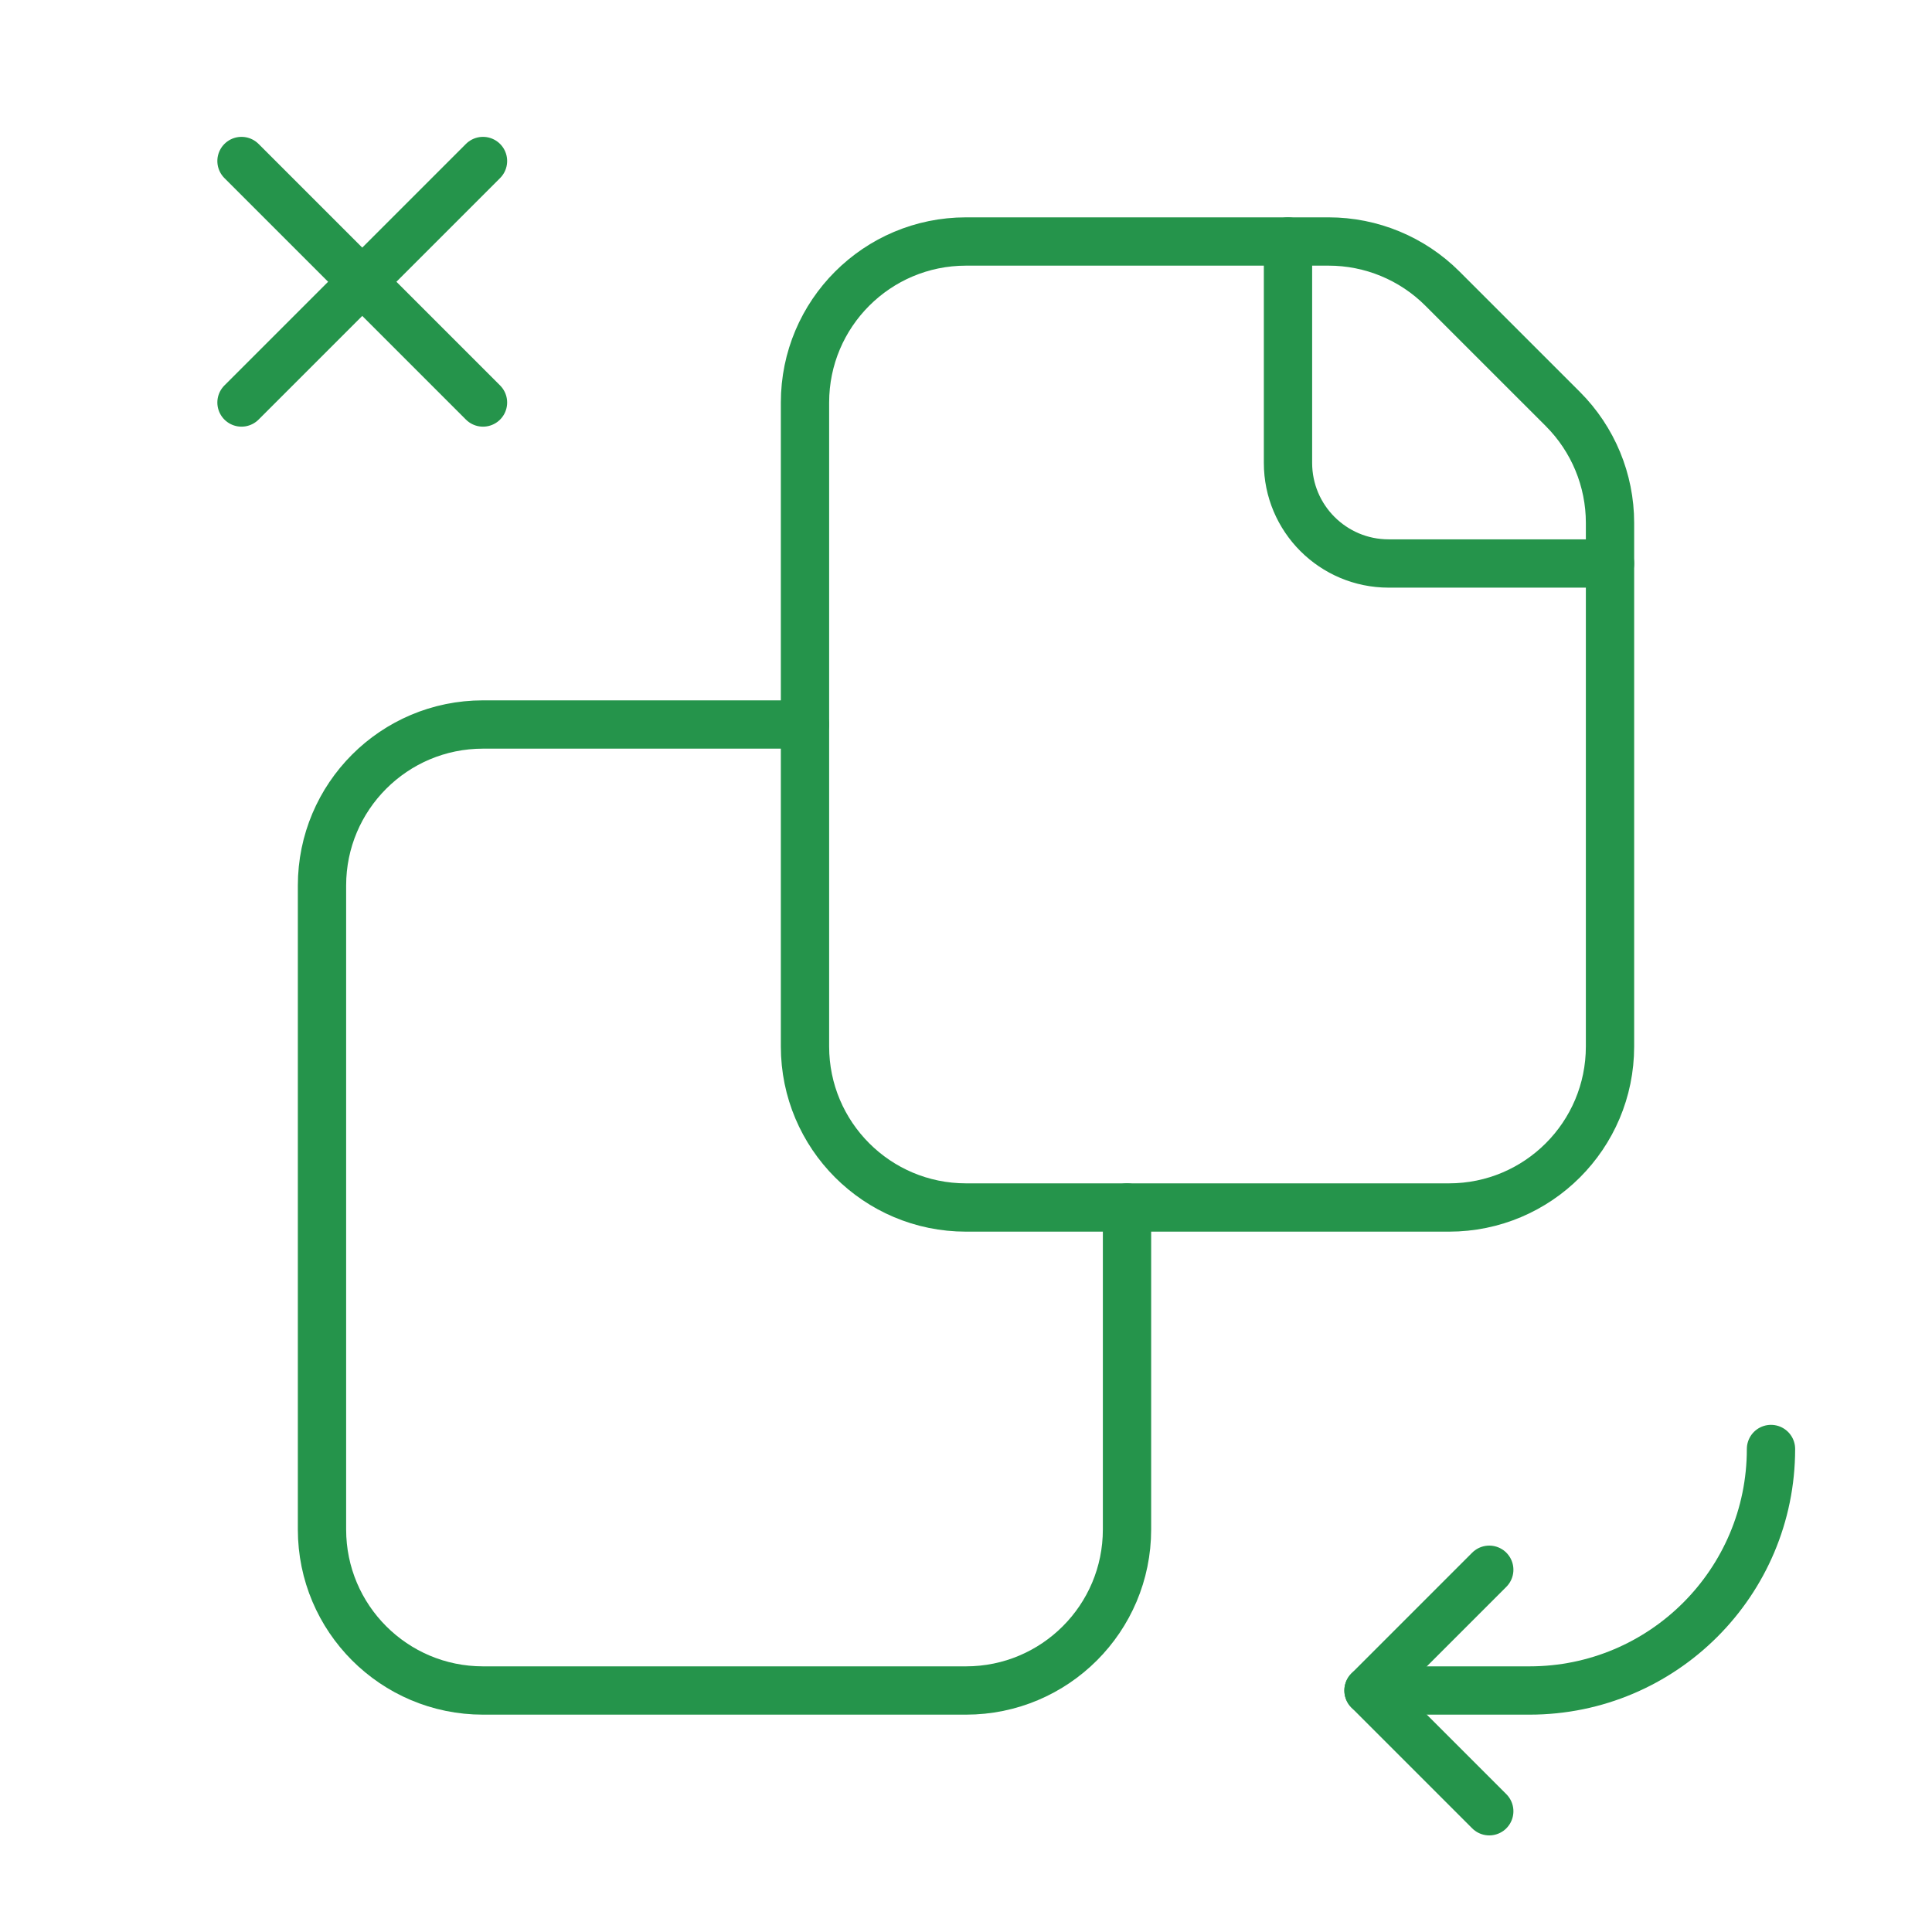
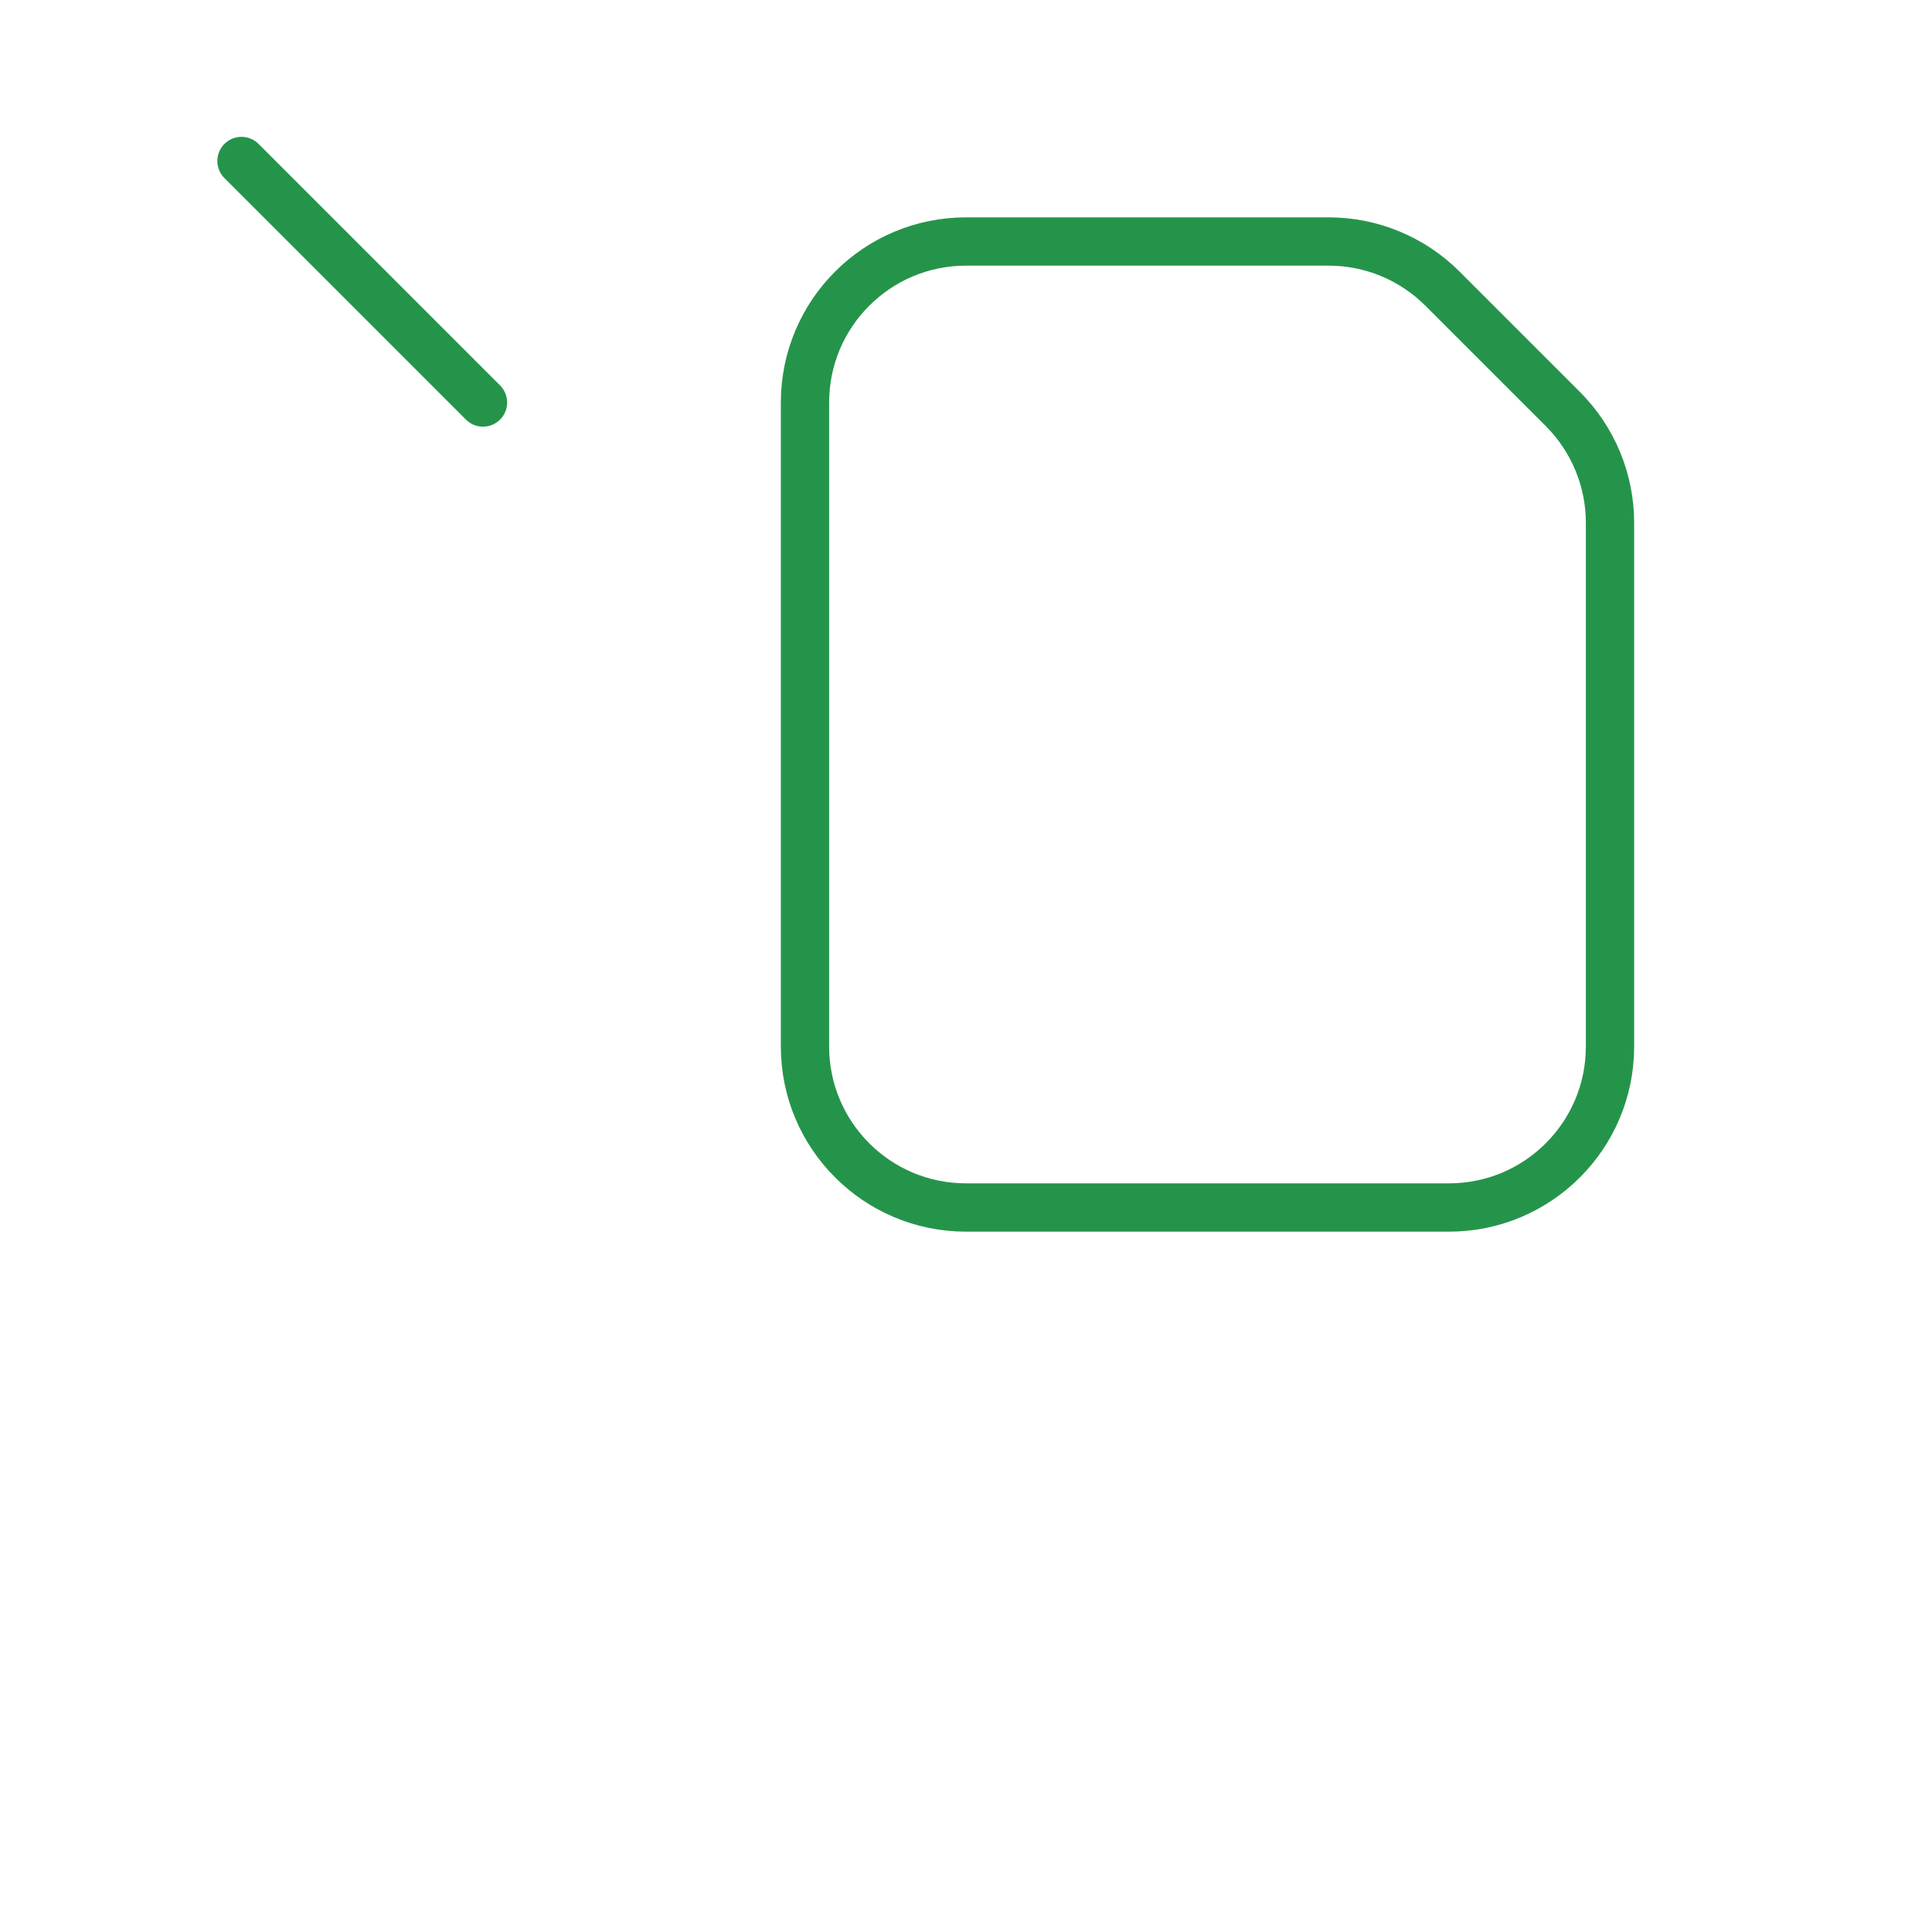
<svg xmlns="http://www.w3.org/2000/svg" width="80" height="80" viewBox="0 0 80 80" fill="none">
-   <path d="M46.667 50V63.333C46.667 67.015 43.682 70 40 70H20C16.318 70 13.333 67.015 13.333 63.333V36.667C13.333 32.985 16.318 30 20 30H33.333" stroke="#25944B" stroke-width="2" stroke-linecap="round" stroke-linejoin="round" />
  <path fill-rule="evenodd" clip-rule="evenodd" d="M66.667 43.333V21.65C66.667 19.882 65.964 18.186 64.714 16.936L59.73 11.953C58.48 10.702 56.785 10 55.016 10H40C36.318 10 33.333 12.985 33.333 16.667V43.333C33.333 47.015 36.318 50 40 50H60C63.682 50 66.667 47.015 66.667 43.333Z" stroke="#25944B" stroke-width="2" stroke-linecap="round" stroke-linejoin="round" />
-   <path d="M61.667 75L56.667 70L61.667 65" stroke="#25944B" stroke-width="2" stroke-linecap="round" stroke-linejoin="round" />
-   <path d="M56.667 70H63.333C68.856 70 73.333 65.523 73.333 60" stroke="#25944B" stroke-width="2" stroke-linecap="round" stroke-linejoin="round" />
  <path d="M10 6.667L20 16.667" stroke="#25944B" stroke-width="2" stroke-linecap="round" stroke-linejoin="round" />
-   <path d="M10 16.667L20 6.667" stroke="#25944B" stroke-width="2" stroke-linecap="round" stroke-linejoin="round" />
-   <path d="M66.667 23.333H57.5C55.199 23.333 53.333 21.468 53.333 19.167V10" stroke="#25944B" stroke-width="2" stroke-linecap="round" stroke-linejoin="round" />
</svg>